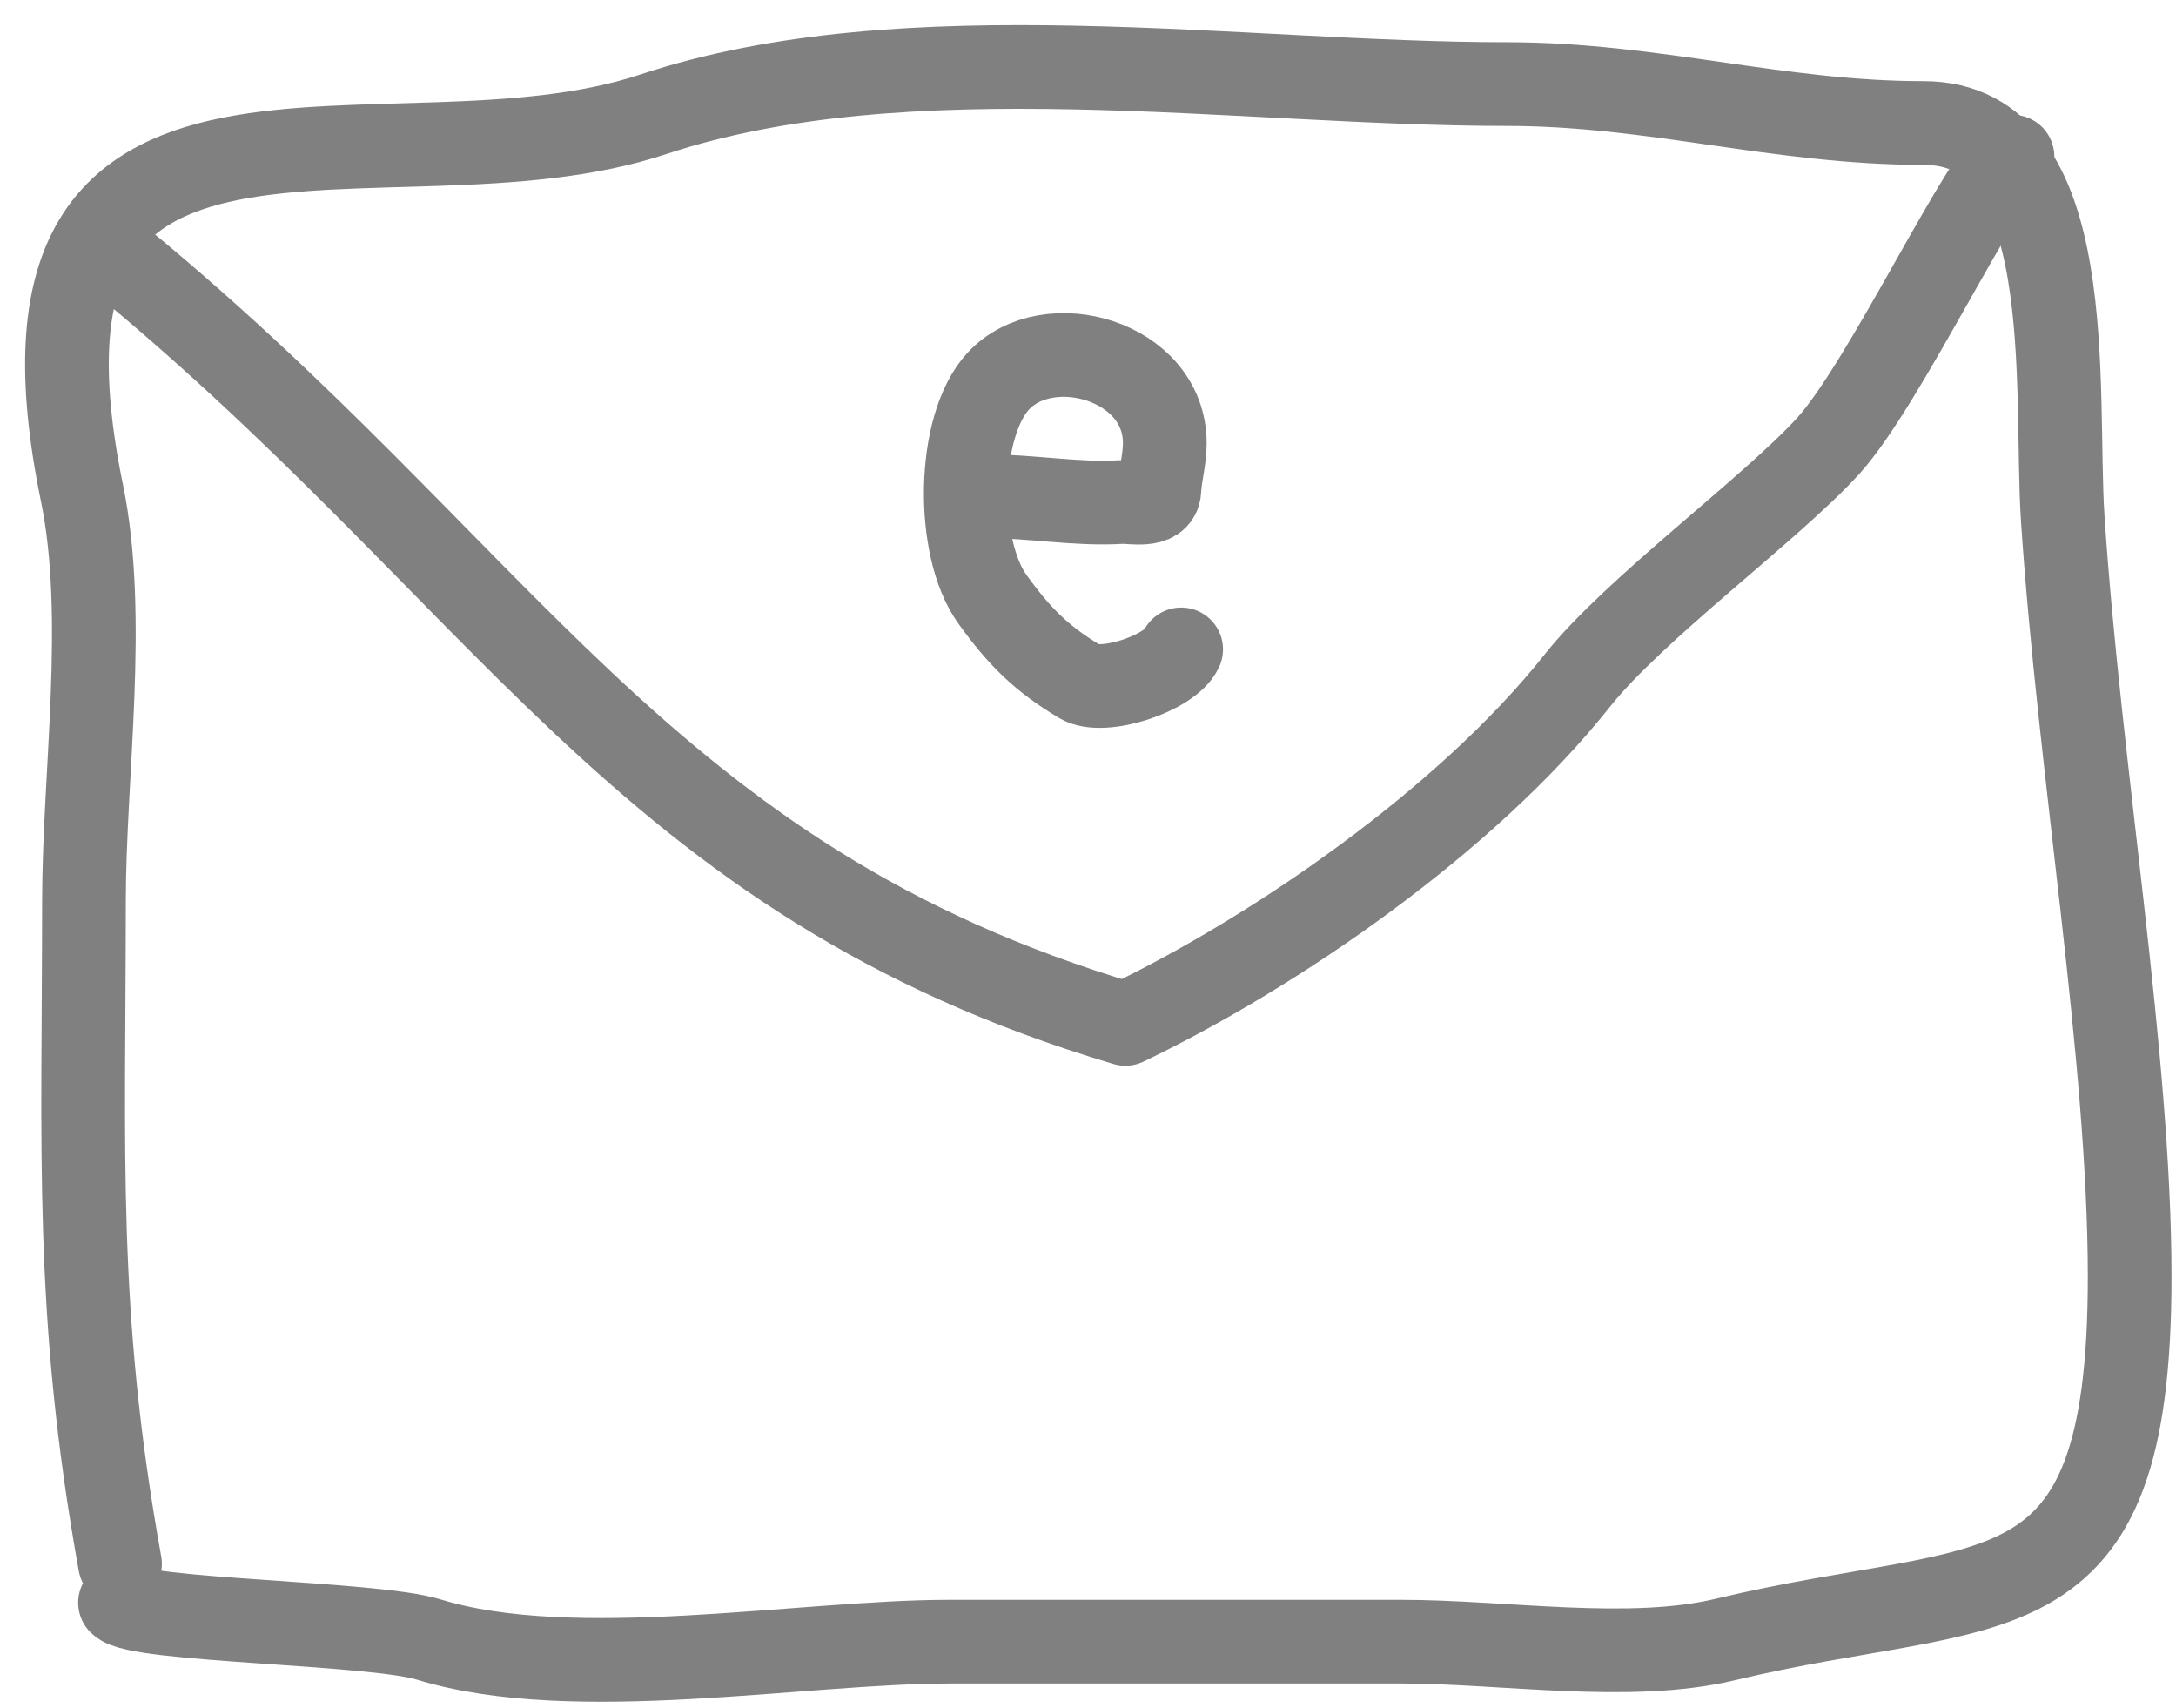
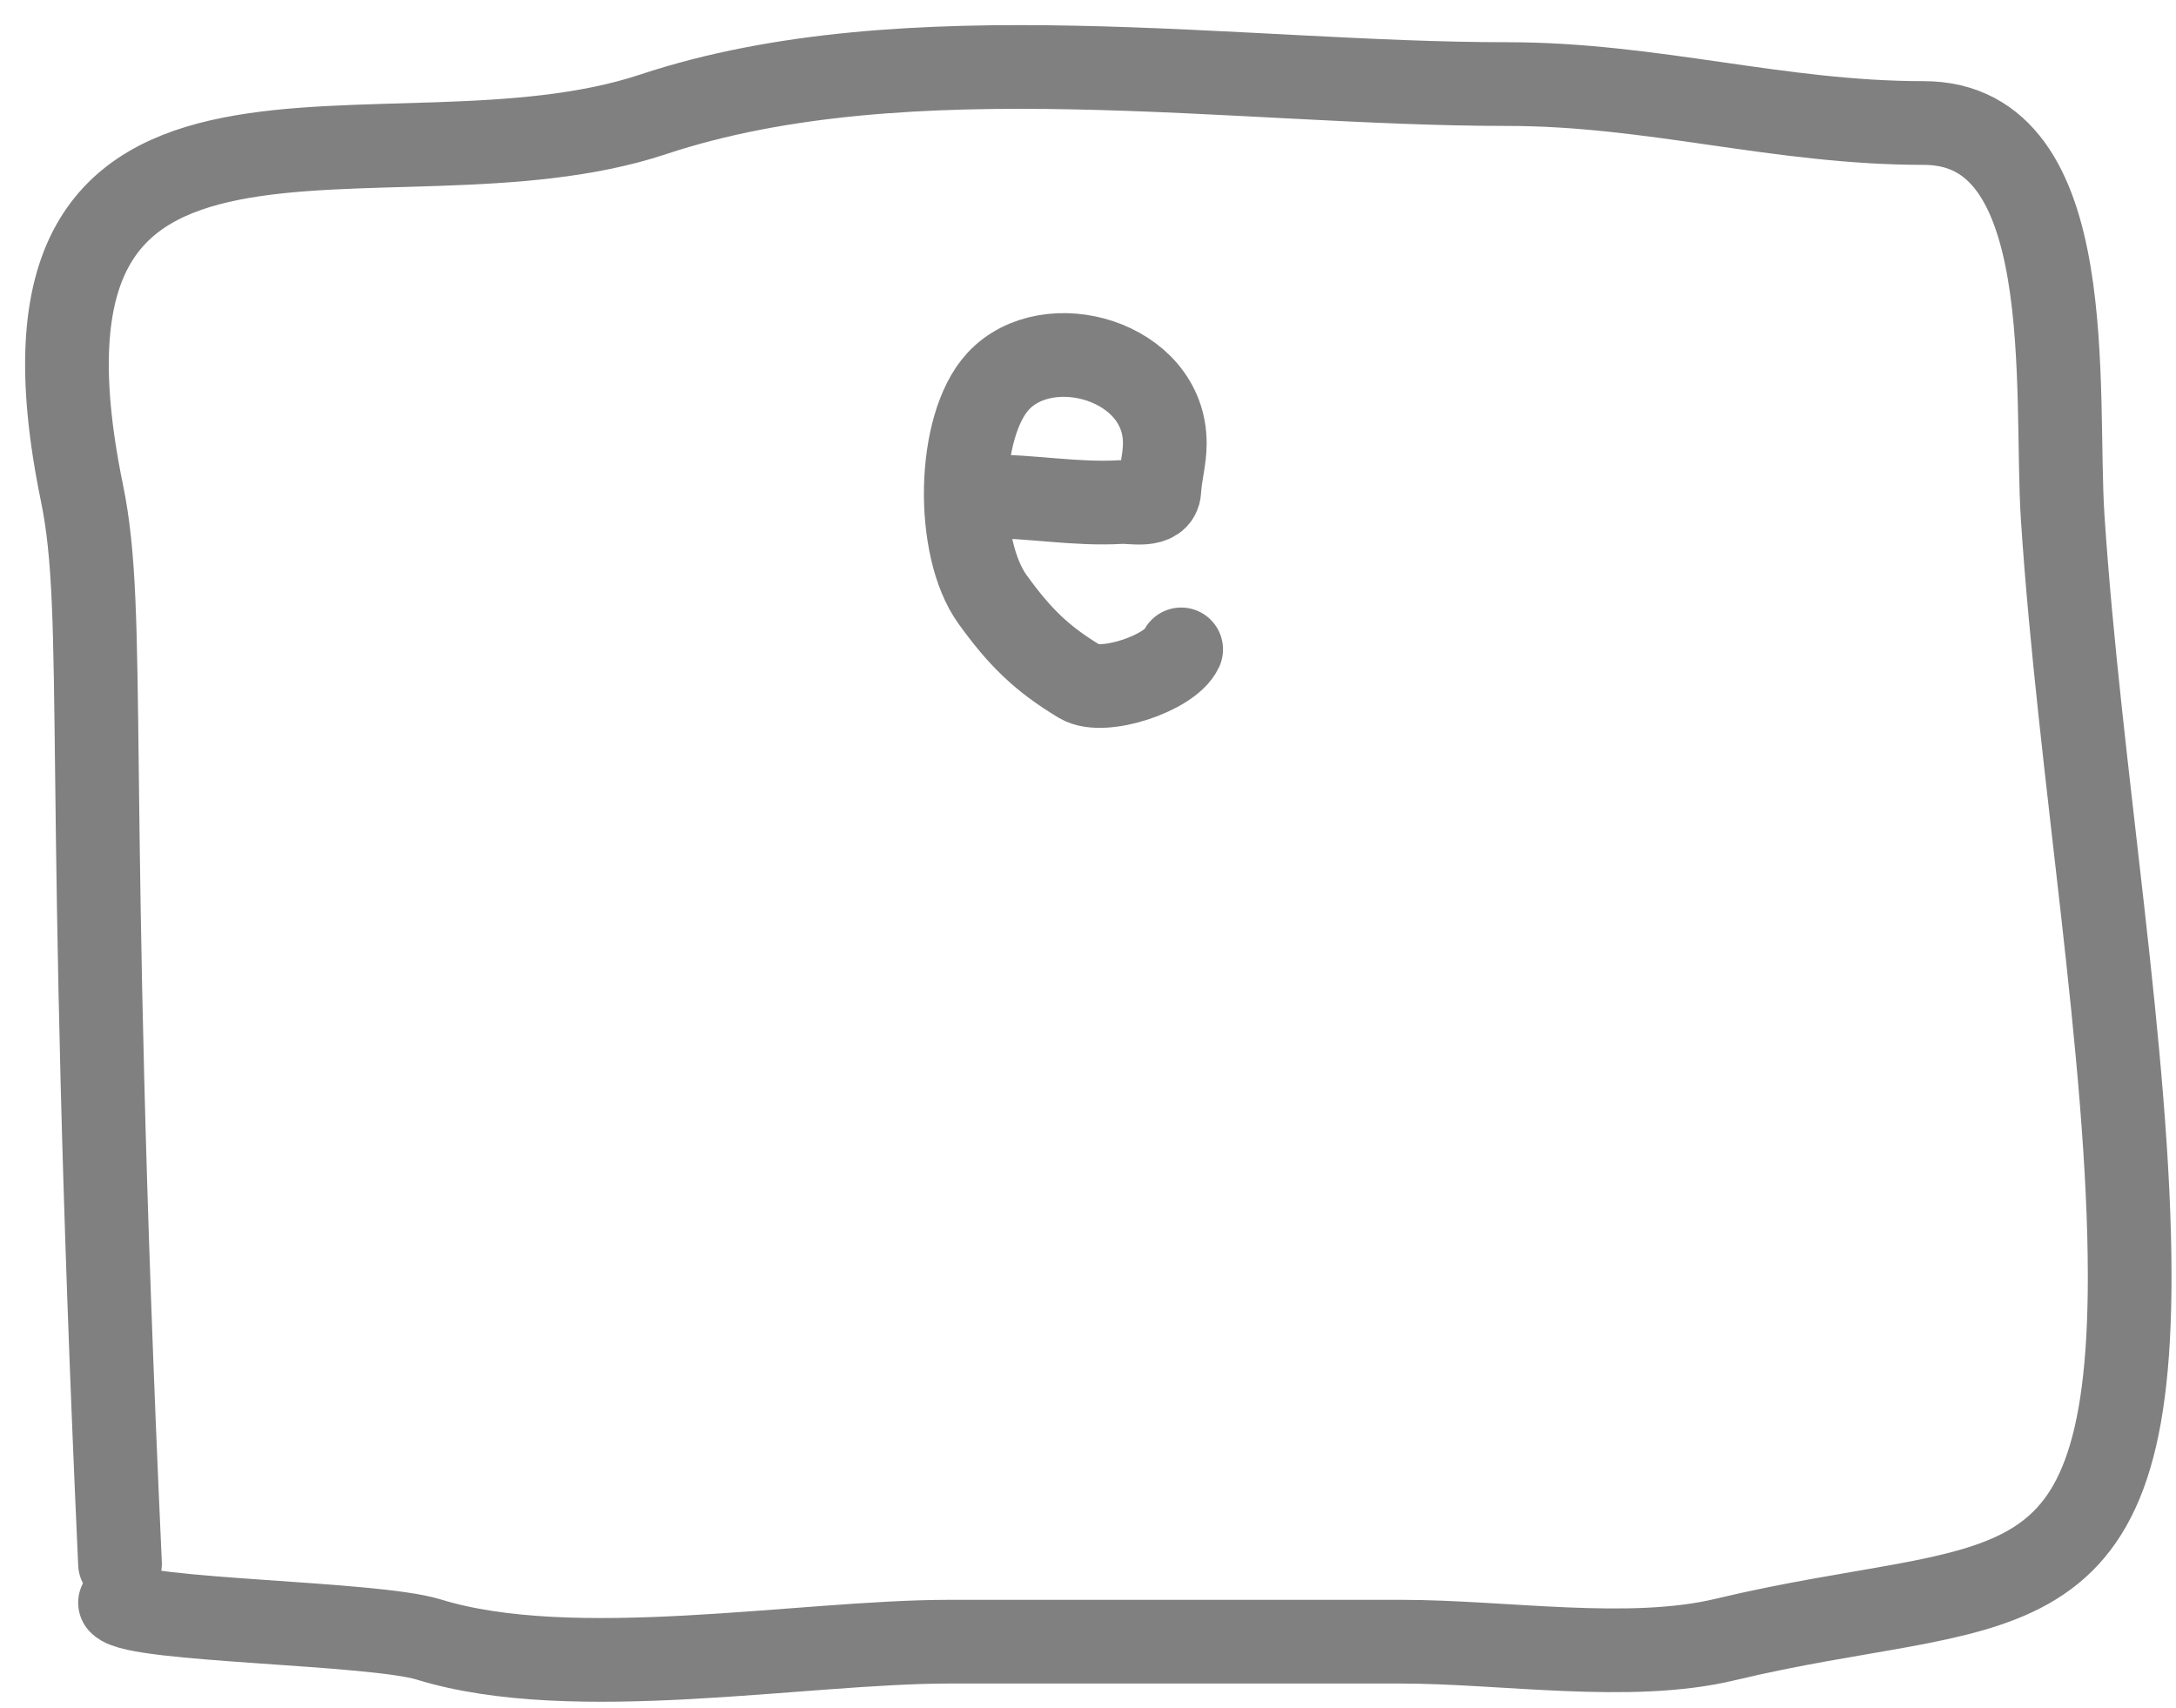
<svg xmlns="http://www.w3.org/2000/svg" width="65" height="51" viewBox="0 0 65 51" fill="none">
-   <path d="M3.585 46.705C2.227 39.19 2.508 34.314 2.508 26.934C2.508 23.133 3.211 18.427 2.448 14.722C-0.473 0.537 11.546 6.06 19.51 3.415C27.106 0.893 36.971 2.511 45.014 2.511C49.396 2.511 53.108 3.674 57.466 3.674C62.178 3.674 61.366 11.693 61.616 15.47C62.116 23.025 63.616 31.533 63.616 38.134C63.616 48.742 59.555 47.044 51.539 48.966C48.676 49.653 44.93 49.031 41.841 49.031C37.351 49.031 32.861 49.031 28.37 49.031C23.939 49.031 17.124 50.298 12.805 48.966C11.144 48.454 4.09 48.412 3.585 47.867" stroke="#808080" stroke-width="2.5" stroke-linecap="round" stroke-linejoin="round" />
-   <path d="M3.116 7.376C15.116 17.089 19.116 26.263 33.616 30.58C38.116 28.421 43.809 24.498 47.116 20.327C48.809 18.192 52.921 15.181 54.616 13.312C56.311 11.443 59.256 5.142 60.116 4.678" stroke="#808080" stroke-width="2.5" stroke-linecap="round" stroke-linejoin="round" />
+   <path d="M3.585 46.705C2.508 23.133 3.211 18.427 2.448 14.722C-0.473 0.537 11.546 6.06 19.51 3.415C27.106 0.893 36.971 2.511 45.014 2.511C49.396 2.511 53.108 3.674 57.466 3.674C62.178 3.674 61.366 11.693 61.616 15.47C62.116 23.025 63.616 31.533 63.616 38.134C63.616 48.742 59.555 47.044 51.539 48.966C48.676 49.653 44.93 49.031 41.841 49.031C37.351 49.031 32.861 49.031 28.37 49.031C23.939 49.031 17.124 50.298 12.805 48.966C11.144 48.454 4.09 48.412 3.585 47.867" stroke="#808080" stroke-width="2.5" stroke-linecap="round" stroke-linejoin="round" />
  <path d="M29.411 14.818C30.812 14.818 32.136 15.075 33.489 14.994C33.797 14.976 34.602 15.167 34.631 14.642C34.658 14.149 34.794 13.728 34.794 13.233C34.794 10.765 31.307 9.779 29.819 11.385C28.579 12.722 28.534 16.355 29.646 17.899C30.448 19.012 31.108 19.67 32.265 20.364C32.949 20.774 34.955 20.104 35.283 19.395" stroke="#808080" stroke-width="2.5" stroke-linecap="round" stroke-linejoin="round" />
</svg>